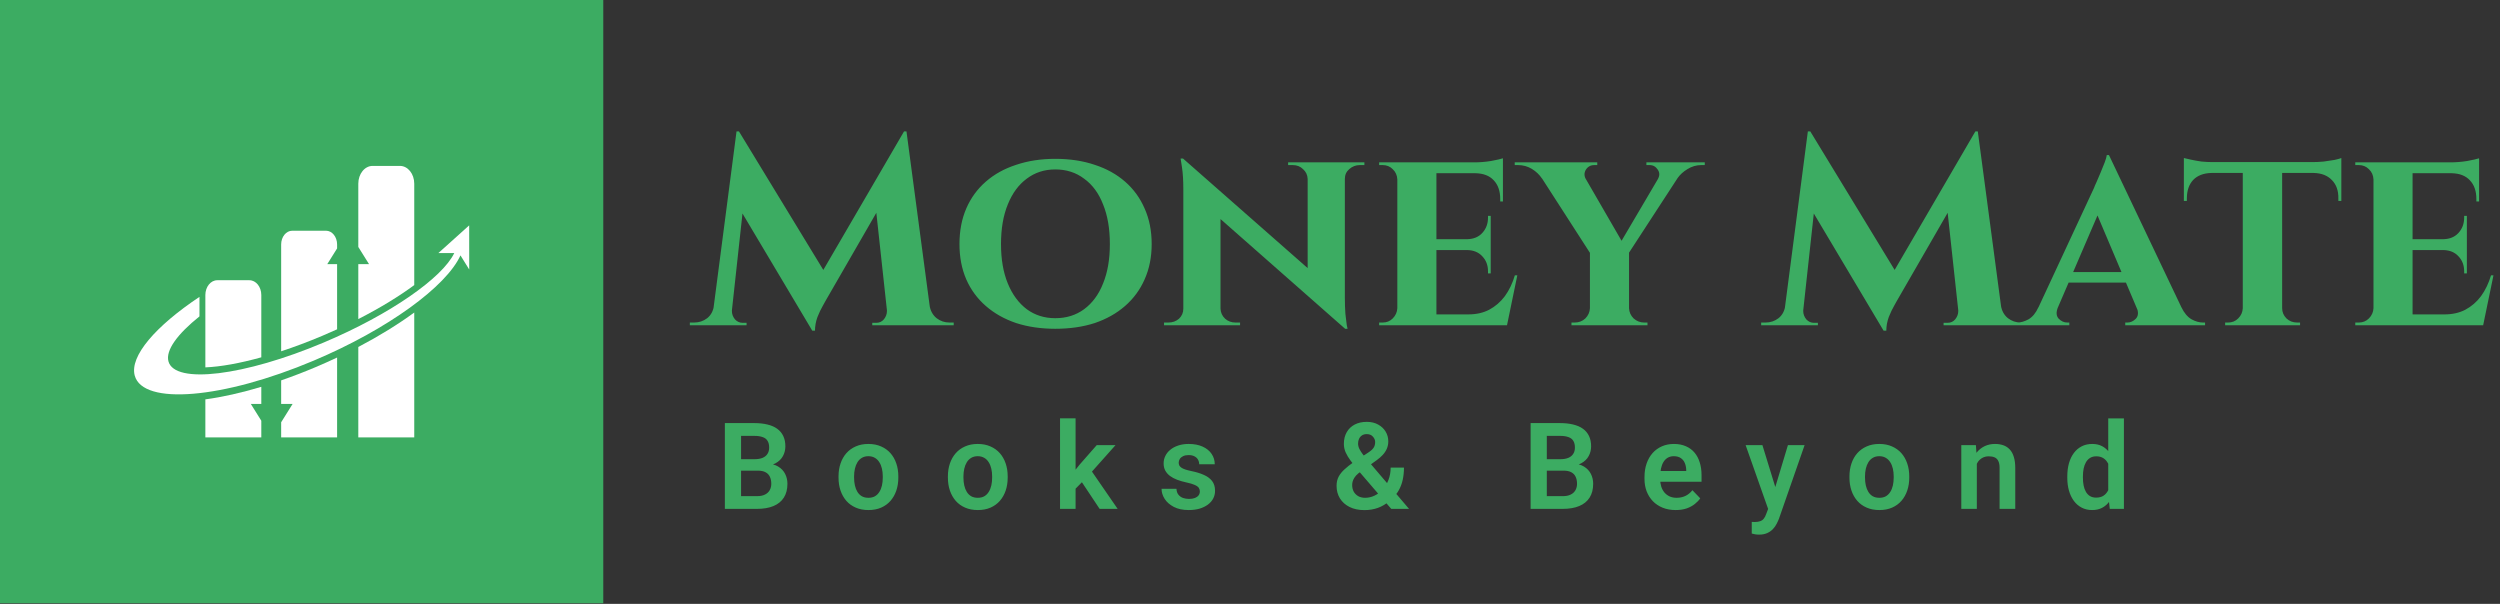
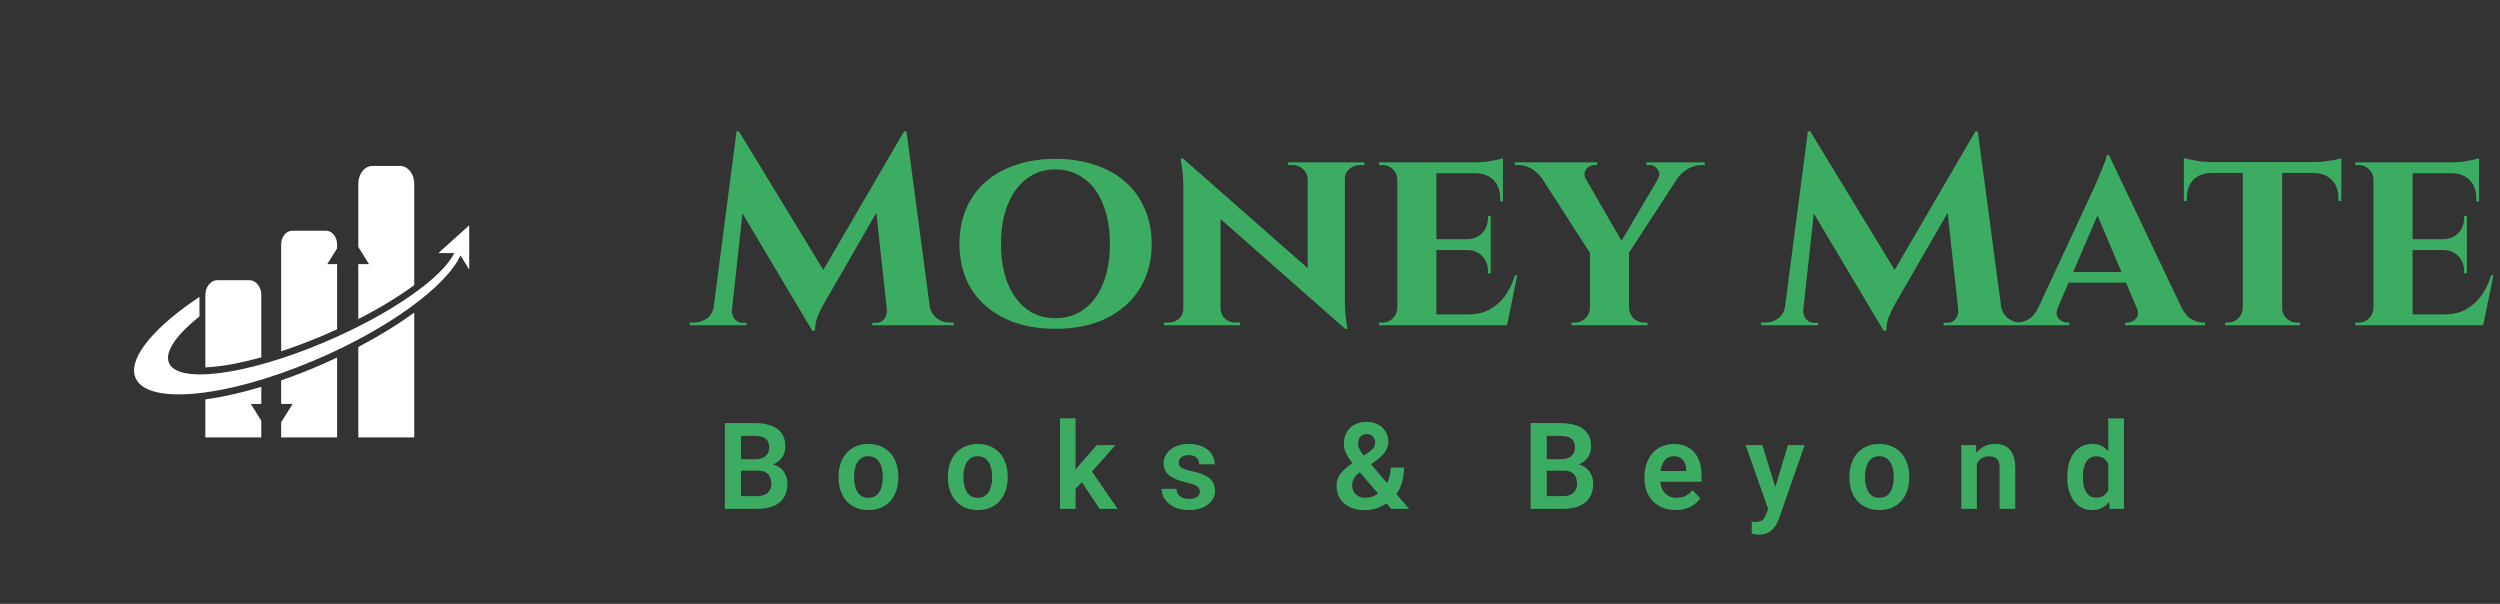
<svg xmlns="http://www.w3.org/2000/svg" width="2161" height="522" viewBox="0 0 2161 522" fill="none">
  <rect x="0" y="0" width="2161" height="522" fill="#333333" stroke="none" />
-   <rect width="521.48" height="521.476" fill="#3CAC62" />
  <path d="M225.872 308.869V255.016C225.872 247.956 221.266 242.232 215.584 242.232H187.801C182.12 242.232 177.514 247.956 177.514 255.016V317.564C190.903 317.001 207.544 313.966 225.872 308.869Z" fill="white" />
  <path d="M309.72 299.931V378.065H358.078V270.143C344.178 280.326 327.801 290.446 309.72 299.931Z" fill="white" />
  <path d="M216.813 349.17H225.872V334.372C208.607 339.564 192.234 343.24 177.514 345.208V378.074H225.872V363.669L216.813 349.17Z" fill="white" />
  <path d="M272.754 317.372C262.737 321.602 252.788 325.423 243.03 328.807V349.165H252.93L243.03 365.01V378.069H291.389V309.043C285.311 311.907 279.096 314.694 272.754 317.372Z" fill="white" />
  <path d="M282.884 228.336L291.389 214.723V211.344C291.389 204.765 287.097 199.432 281.803 199.432H252.616C247.321 199.432 243.03 204.765 243.03 211.344V303.658C254.502 299.885 266.404 295.427 278.407 290.357C282.848 288.481 287.17 286.575 291.389 284.65V228.335L282.884 228.336Z" fill="white" />
  <path d="M309.72 158.762V213.474L319.003 228.332H309.72V275.804C329.002 265.965 345.297 255.874 358.078 246.435V158.763C358.078 150.282 352.546 143.407 345.722 143.407H322.077C315.252 143.407 309.72 150.282 309.72 158.762Z" fill="white" />
  <path d="M405.554 194.808L378.896 218.771L392.675 218.752C382.389 240.189 337.24 271.818 279.956 296.014C211.227 325.044 151.08 332.374 145.611 312.385C142.996 302.824 153.373 288.746 172.422 273.484V256.612C134.557 281.858 111.875 307.881 116.473 324.693C123.566 350.623 192.843 344.813 271.207 311.714C335.461 284.575 385.861 247.519 398.021 220.759L405.596 232.959L405.554 194.808Z" fill="white" />
  <path d="M781.443 113.597L783.32 139.175L713.624 260.028C713.624 260.028 712.842 261.436 711.278 264.252C709.713 266.911 708.149 270.196 706.584 274.108C705.177 278.019 704.473 281.93 704.473 285.841H702.126L692.974 265.425L781.443 113.597ZM622.34 264.017V281.147H596.292V278.801C596.448 278.801 597.152 278.801 598.404 278.801C599.499 278.801 600.047 278.801 600.047 278.801C604.27 278.801 608.025 277.549 611.31 275.046C614.596 272.387 616.551 268.71 617.177 264.017H622.34ZM632.665 267.772C632.665 267.928 632.665 268.084 632.665 268.241C632.665 268.397 632.665 268.632 632.665 268.945C632.665 271.448 633.525 273.795 635.246 275.985C637.124 278.019 639.314 279.035 641.817 279.035H645.337V281.147H631.022V267.772H632.665ZM636.654 113.597H638.766L646.98 137.063L631.257 281.147H614.83L636.654 113.597ZM638.766 113.597L715.502 239.612L702.126 285.841L632.665 169.212L638.766 113.597ZM783.555 113.597L805.848 281.147H768.067L756.334 173.202L781.443 113.597H783.555ZM798.573 264.017H803.501C804.283 268.71 806.317 272.387 809.602 275.046C812.888 277.549 816.564 278.801 820.632 278.801C820.632 278.801 821.258 278.801 822.509 278.801C823.761 278.801 824.386 278.801 824.386 278.801V281.147H798.573V264.017ZM766.659 267.772H768.301V281.147H753.987V279.035H757.507C760.166 279.035 762.357 278.019 764.077 275.985C765.798 273.795 766.659 271.448 766.659 268.945C766.659 268.632 766.659 268.397 766.659 268.241C766.659 268.084 766.659 267.928 766.659 267.772ZM912.202 137.298C924.718 137.298 936.06 139.019 946.229 142.46C956.398 145.746 965.159 150.595 972.511 157.01C979.864 163.424 985.496 171.168 989.407 180.241C993.475 189.315 995.509 199.562 995.509 210.983C995.509 222.247 993.475 232.415 989.407 241.489C985.496 250.406 979.864 258.072 972.511 264.486C965.159 270.9 956.398 275.828 946.229 279.27C936.06 282.555 924.718 284.198 912.202 284.198C899.843 284.198 888.58 282.555 878.411 279.27C868.242 275.828 859.481 270.9 852.128 264.486C844.775 258.072 839.143 250.406 835.232 241.489C831.321 232.415 829.366 222.247 829.366 210.983C829.366 199.562 831.321 189.315 835.232 180.241C839.143 171.168 844.775 163.424 852.128 157.01C859.481 150.595 868.242 145.746 878.411 142.46C888.58 139.019 899.843 137.298 912.202 137.298ZM912.202 275.046C921.746 275.046 930.037 272.465 937.077 267.302C944.273 261.983 949.749 254.552 953.504 245.009C957.415 235.466 959.37 224.124 959.37 210.983C959.37 197.685 957.415 186.265 953.504 176.721C949.749 167.022 944.273 159.591 937.077 154.428C930.037 149.109 921.746 146.45 912.202 146.45C902.816 146.45 894.603 149.109 887.563 154.428C880.523 159.591 875.047 167.022 871.136 176.721C867.225 186.265 865.269 197.685 865.269 210.983C865.269 224.124 867.225 235.466 871.136 245.009C875.047 254.552 880.523 261.983 887.563 267.302C894.603 272.465 902.816 275.046 912.202 275.046ZM1022.63 137.063L1160.38 258.15L1162.73 284.198L1025.21 163.111L1022.63 137.063ZM1023.57 266.833V281.147H1006.2V278.801C1006.2 278.801 1006.83 278.801 1008.08 278.801C1009.33 278.801 1009.96 278.801 1009.96 278.801C1013.56 278.801 1016.61 277.706 1019.11 275.515C1021.61 273.169 1022.87 270.275 1022.87 266.833H1023.57ZM1055.01 266.833C1055.17 270.275 1056.5 273.169 1059 275.515C1061.51 277.706 1064.48 278.801 1067.92 278.801C1067.92 278.801 1068.55 278.801 1069.8 278.801C1071.21 278.801 1071.91 278.801 1071.91 278.801V281.147H1054.55V266.833H1055.01ZM1022.63 137.063L1055.01 172.263V281.147H1022.87V163.815C1022.87 155.836 1022.47 149.422 1021.69 144.572C1020.91 139.566 1020.52 137.063 1020.52 137.063H1022.63ZM1162.49 140.348V256.742C1162.49 262.218 1162.65 267.068 1162.96 271.292C1163.43 275.359 1163.82 278.566 1164.13 280.913C1164.6 283.103 1164.84 284.198 1164.84 284.198H1162.73L1130.34 246.886V140.348H1162.49ZM1161.79 154.663V140.348H1179.39V142.695C1179.39 142.695 1178.68 142.695 1177.28 142.695C1176.02 142.695 1175.4 142.695 1175.4 142.695C1171.96 142.695 1168.91 143.868 1166.25 146.215C1163.74 148.405 1162.49 151.221 1162.49 154.663H1161.79ZM1130.34 154.663C1130.19 151.221 1128.86 148.405 1126.35 146.215C1124.01 143.868 1121.03 142.695 1117.44 142.695C1117.44 142.695 1116.73 142.695 1115.32 142.695C1114.07 142.695 1113.45 142.695 1113.45 142.695V140.348H1130.81V154.663H1130.34ZM1241.64 140.348V281.147H1207.85V140.348H1241.64ZM1296.55 271.761L1301.95 281.147H1241.17V271.761H1296.55ZM1288.58 206.759V216.145H1241.17V206.759H1288.58ZM1299.14 140.348V149.735H1241.17V140.348H1299.14ZM1311.57 237.969L1302.66 281.147H1262.06L1269.33 271.761C1276.06 271.761 1282.01 270.431 1287.17 267.772C1292.49 264.956 1297.02 261.044 1300.78 256.038C1304.53 250.876 1307.43 244.853 1309.46 237.969H1311.57ZM1288.58 215.676V236.326H1286.23V234.449C1286.23 229.286 1284.59 224.984 1281.3 221.543C1278.17 218.101 1273.87 216.302 1268.39 216.145V215.676H1288.58ZM1288.58 186.577V207.228H1268.39V206.759C1273.87 206.602 1278.17 204.803 1281.3 201.361C1284.59 197.763 1286.23 193.383 1286.23 188.22V186.577H1288.58ZM1299.14 149.266V174.14H1296.79V172.028C1296.79 165.145 1294.91 159.747 1291.16 155.836C1287.56 151.925 1282.32 149.891 1275.43 149.735V149.266H1299.14ZM1299.14 136.828V142.46L1274.5 140.348C1279.03 140.348 1283.8 139.957 1288.81 139.175C1293.82 138.236 1297.26 137.454 1299.14 136.828ZM1208.32 266.364L1209.49 281.147H1192.13V278.801C1192.13 278.801 1192.6 278.801 1193.54 278.801C1194.48 278.801 1195.02 278.801 1195.18 278.801C1198.62 278.801 1201.52 277.627 1203.86 275.281C1206.36 272.778 1207.69 269.805 1207.85 266.364H1208.32ZM1208.32 155.132H1207.85C1207.69 151.534 1206.36 148.562 1203.86 146.215C1201.52 143.868 1198.62 142.695 1195.18 142.695C1195.02 142.695 1194.48 142.695 1193.54 142.695C1192.6 142.695 1192.13 142.695 1192.13 142.695V140.348H1209.49L1208.32 155.132ZM1362.6 140.583L1406.72 216.849L1375.51 220.369L1324.12 140.583H1362.6ZM1408.13 217.319V281.147H1374.34V217.788L1408.13 217.319ZM1441.45 140.583H1458.81L1405.78 222.012L1394.75 219.9L1441.45 140.583ZM1433 154.898C1434.72 151.925 1434.72 149.187 1433 146.684C1431.28 144.025 1428.93 142.695 1425.96 142.695C1425.96 142.695 1425.49 142.695 1424.55 142.695C1423.61 142.695 1423.15 142.695 1423.15 142.695V140.348H1473.6V142.695H1470.55C1466.32 142.695 1462.33 143.868 1458.58 146.215C1454.98 148.405 1452.09 151.065 1449.9 154.194L1433 154.898ZM1370.82 154.898L1332.8 154.194C1330.61 150.908 1327.71 148.171 1324.12 145.98C1320.52 143.79 1316.53 142.695 1312.15 142.695H1309.33V140.348H1380.67V142.695C1380.67 142.695 1380.2 142.695 1379.26 142.695C1378.48 142.695 1378.09 142.695 1378.09 142.695C1374.96 142.695 1372.54 144.025 1370.82 146.684C1369.25 149.344 1369.25 152.082 1370.82 154.898ZM1375.04 266.364V281.147H1358.38V278.801C1358.53 278.801 1359 278.801 1359.79 278.801C1360.72 278.801 1361.19 278.801 1361.19 278.801C1364.79 278.801 1367.84 277.627 1370.35 275.281C1372.85 272.778 1374.18 269.805 1374.34 266.364H1375.04ZM1407.66 266.364H1408.13C1408.28 269.805 1409.61 272.778 1412.12 275.281C1414.78 277.627 1417.83 278.801 1421.27 278.801C1421.27 278.801 1421.74 278.801 1422.68 278.801C1423.61 278.801 1424.08 278.801 1424.08 278.801V281.147H1407.66V266.364ZM1707.5 113.597L1709.38 139.175L1639.68 260.028C1639.68 260.028 1638.9 261.436 1637.33 264.252C1635.77 266.911 1634.21 270.196 1632.64 274.108C1631.23 278.019 1630.53 281.93 1630.53 285.841H1628.18L1619.03 265.425L1707.5 113.597ZM1548.4 264.017V281.147H1522.35V278.801C1522.5 278.801 1523.21 278.801 1524.46 278.801C1525.56 278.801 1526.1 278.801 1526.1 278.801C1530.33 278.801 1534.08 277.549 1537.37 275.046C1540.65 272.387 1542.61 268.71 1543.23 264.017H1548.4ZM1558.72 267.772C1558.72 267.928 1558.72 268.084 1558.72 268.241C1558.72 268.397 1558.72 268.632 1558.72 268.945C1558.72 271.448 1559.58 273.795 1561.3 275.985C1563.18 278.019 1565.37 279.035 1567.87 279.035H1571.39V281.147H1557.08V267.772H1558.72ZM1562.71 113.597H1564.82L1573.04 137.063L1557.31 281.147H1540.89L1562.71 113.597ZM1564.82 113.597L1641.56 239.612L1628.18 285.841L1558.72 169.212L1564.82 113.597ZM1709.61 113.597L1731.9 281.147H1694.12L1682.39 173.202L1707.5 113.597H1709.61ZM1724.63 264.017H1729.56C1730.34 268.71 1732.37 272.387 1735.66 275.046C1738.94 277.549 1742.62 278.801 1746.69 278.801C1746.69 278.801 1747.31 278.801 1748.57 278.801C1749.82 278.801 1750.44 278.801 1750.44 278.801V281.147H1724.63V264.017ZM1692.72 267.772H1694.36V281.147H1680.04V279.035H1683.56C1686.22 279.035 1688.41 278.019 1690.13 275.985C1691.85 273.795 1692.72 271.448 1692.72 268.945C1692.72 268.632 1692.72 268.397 1692.72 268.241C1692.72 268.084 1692.72 267.928 1692.72 267.772ZM1822.98 134.012L1892.44 279.974H1852.79L1809.14 176.956L1822.98 134.012ZM1778.87 265.66C1777.15 269.884 1777.38 273.169 1779.57 275.515C1781.76 277.706 1784.19 278.801 1786.85 278.801H1788.72V281.147H1741.79V278.801C1741.79 278.801 1742.1 278.801 1742.73 278.801C1743.35 278.801 1743.67 278.801 1743.67 278.801C1746.8 278.801 1750.08 277.862 1753.52 275.985C1756.96 273.951 1759.78 270.509 1761.97 265.66H1778.87ZM1822.98 134.012L1823.45 162.172L1772.53 280.443H1755.17L1810.08 162.407C1810.39 161.468 1811.09 159.826 1812.19 157.479C1813.28 154.976 1814.46 152.238 1815.71 149.266C1816.96 146.137 1818.13 143.243 1819.23 140.583C1820.32 137.767 1820.95 135.577 1821.11 134.012H1822.98ZM1843.4 235.153V244.305H1783.56V235.153H1843.4ZM1846.92 265.66H1885.64C1887.99 270.509 1890.88 273.951 1894.32 275.985C1897.76 277.862 1901.05 278.801 1904.18 278.801C1904.18 278.801 1904.49 278.801 1905.12 278.801C1905.74 278.801 1906.06 278.801 1906.06 278.801V281.147H1837.06V278.801H1838.94C1841.6 278.801 1844.03 277.706 1846.22 275.515C1848.41 273.169 1848.64 269.884 1846.92 265.66ZM1972.69 141.052V281.147H1938.66V141.052H1972.69ZM2023.85 140.114V149.5H1887.74V140.114H2023.85ZM2023.85 148.796V173.671H2021.27V171.559C2021.42 164.832 2019.55 159.513 2015.63 155.602C2011.88 151.691 2006.64 149.657 1999.91 149.5V148.796H2023.85ZM2023.85 136.594V142.46L1998.97 140.114C2001.95 140.114 2005.15 139.957 2008.59 139.644C2012.04 139.175 2015.17 138.706 2017.98 138.236C2020.8 137.611 2022.75 137.063 2023.85 136.594ZM1939.13 266.364V281.147H1923.41V278.801C1923.41 278.801 1923.8 278.801 1924.58 278.801C1925.52 278.801 1925.99 278.801 1925.99 278.801C1929.43 278.801 1932.33 277.627 1934.67 275.281C1937.18 272.778 1938.51 269.805 1938.66 266.364H1939.13ZM1971.99 266.364H1972.69C1972.69 269.805 1973.94 272.778 1976.45 275.281C1978.95 277.627 1982 278.801 1985.6 278.801C1985.6 278.801 1985.99 278.801 1986.77 278.801C1987.71 278.801 1988.18 278.801 1988.18 278.801V281.147H1971.99V266.364ZM1911.68 148.796V149.5C1904.79 149.657 1899.48 151.691 1895.72 155.602C1892.12 159.513 1890.32 164.832 1890.32 171.559V173.671H1887.74V148.796H1911.68ZM1887.74 136.594C1889.15 136.907 1891.18 137.376 1893.84 138.002C1896.66 138.628 1899.71 139.175 1903 139.644C1906.44 139.957 1909.57 140.114 1912.38 140.114L1887.74 142.46V136.594ZM2085.43 140.348V281.147H2051.64V140.348H2085.43ZM2140.34 271.761L2145.74 281.147H2084.96V271.761H2140.34ZM2132.36 206.759V216.145H2084.96V206.759H2132.36ZM2142.92 140.348V149.735H2084.96V140.348H2142.92ZM2155.36 237.969L2146.44 281.147H2105.84L2113.12 271.761C2119.85 271.761 2125.79 270.431 2130.95 267.772C2136.27 264.956 2140.81 261.044 2144.56 256.038C2148.32 250.876 2151.21 244.853 2153.25 237.969H2155.36ZM2132.36 215.676V236.326H2130.02V234.449C2130.02 229.286 2128.37 224.984 2125.09 221.543C2121.96 218.101 2117.66 216.302 2112.18 216.145V215.676H2132.36ZM2132.36 186.577V207.228H2112.18V206.759C2117.66 206.602 2121.96 204.803 2125.09 201.361C2128.37 197.763 2130.02 193.383 2130.02 188.22V186.577H2132.36ZM2142.92 149.266V174.14H2140.58V172.028C2140.58 165.145 2138.7 159.747 2134.94 155.836C2131.35 151.925 2126.1 149.891 2119.22 149.735V149.266H2142.92ZM2142.92 136.828V142.46L2118.28 140.348C2122.82 140.348 2127.59 139.957 2132.6 139.175C2137.6 138.236 2141.04 137.454 2142.92 136.828ZM2052.11 266.364L2053.28 281.147H2035.91V278.801C2035.91 278.801 2036.38 278.801 2037.32 278.801C2038.26 278.801 2038.81 278.801 2038.97 278.801C2042.41 278.801 2045.3 277.627 2047.65 275.281C2050.15 272.778 2051.48 269.805 2051.64 266.364H2052.11ZM2052.11 155.132H2051.64C2051.48 151.534 2050.15 148.562 2047.65 146.215C2045.3 143.868 2042.41 142.695 2038.97 142.695C2038.81 142.695 2038.26 142.695 2037.32 142.695C2036.38 142.695 2035.91 142.695 2035.91 142.695V140.348H2053.28L2052.11 155.132Z" fill="#3CAC62" />
  <path d="M654.989 406.819H636.045L635.943 396.94H652.188C654.972 396.94 657.298 396.549 659.165 395.769C661.032 394.988 662.441 393.85 663.392 392.357C664.376 390.863 664.869 389.046 664.869 386.908C664.869 384.531 664.41 382.596 663.494 381.102C662.611 379.608 661.219 378.522 659.318 377.843C657.417 377.13 655.006 376.773 652.086 376.773H640.577V439.87H626.573V365.722H652.086C656.296 365.722 660.048 366.13 663.341 366.945C666.668 367.726 669.486 368.948 671.795 370.611C674.103 372.275 675.852 374.363 677.04 376.875C678.262 379.387 678.873 382.375 678.873 385.838C678.873 388.894 678.16 391.711 676.734 394.292C675.342 396.838 673.187 398.909 670.267 400.505C667.381 402.1 663.714 403.017 659.267 403.255L654.989 406.819ZM654.378 439.87H631.92L637.776 428.87H654.378C657.162 428.87 659.454 428.412 661.253 427.495C663.086 426.579 664.444 425.322 665.327 423.727C666.244 422.097 666.702 420.23 666.702 418.125C666.702 415.816 666.295 413.813 665.48 412.116C664.699 410.418 663.443 409.111 661.711 408.194C660.014 407.278 657.773 406.819 654.989 406.819H640.424L640.526 396.94H659.063L662.271 400.759C666.549 400.793 670.029 401.642 672.711 403.306C675.427 404.969 677.43 407.108 678.72 409.722C680.011 412.336 680.656 415.154 680.656 418.176C680.656 422.929 679.62 426.918 677.549 430.143C675.512 433.369 672.524 435.796 668.586 437.426C664.682 439.055 659.946 439.87 654.378 439.87ZM724.824 412.88V411.81C724.824 407.77 725.402 404.052 726.556 400.657C727.71 397.228 729.391 394.258 731.597 391.745C733.804 389.233 736.503 387.281 739.695 385.889C742.886 384.463 746.519 383.75 750.593 383.75C754.735 383.75 758.401 384.463 761.593 385.889C764.818 387.281 767.534 389.233 769.741 391.745C771.948 394.258 773.628 397.228 774.782 400.657C775.937 404.052 776.514 407.77 776.514 411.81V412.88C776.514 416.886 775.937 420.603 774.782 424.032C773.628 427.427 771.948 430.398 769.741 432.944C767.534 435.457 764.835 437.409 761.644 438.801C758.452 440.193 754.803 440.889 750.695 440.889C746.621 440.889 742.971 440.193 739.746 438.801C736.52 437.409 733.804 435.457 731.597 432.944C729.391 430.398 727.71 427.427 726.556 424.032C725.402 420.603 724.824 416.886 724.824 412.88ZM738.269 411.81V412.88C738.269 415.29 738.506 417.548 738.982 419.653C739.457 421.758 740.187 423.608 741.171 425.204C742.156 426.799 743.429 428.055 744.991 428.972C746.587 429.855 748.488 430.296 750.695 430.296C752.867 430.296 754.735 429.855 756.296 428.972C757.858 428.055 759.131 426.799 760.116 425.204C761.134 423.608 761.881 421.758 762.357 419.653C762.832 417.548 763.069 415.29 763.069 412.88V411.81C763.069 409.434 762.832 407.21 762.357 405.139C761.881 403.034 761.134 401.184 760.116 399.588C759.131 397.958 757.841 396.685 756.245 395.769C754.684 394.818 752.799 394.343 750.593 394.343C748.42 394.343 746.553 394.818 744.991 395.769C743.429 396.685 742.156 397.958 741.171 399.588C740.187 401.184 739.457 403.034 738.982 405.139C738.506 407.21 738.269 409.434 738.269 411.81ZM819.359 412.88V411.81C819.359 407.77 819.936 404.052 821.09 400.657C822.244 397.228 823.925 394.258 826.132 391.745C828.338 389.233 831.038 387.281 834.229 385.889C837.42 384.463 841.053 383.75 845.127 383.75C849.269 383.75 852.936 384.463 856.127 385.889C859.352 387.281 862.068 389.233 864.275 391.745C866.482 394.258 868.162 397.228 869.317 400.657C870.471 404.052 871.048 407.77 871.048 411.81V412.88C871.048 416.886 870.471 420.603 869.317 424.032C868.162 427.427 866.482 430.398 864.275 432.944C862.068 435.457 859.369 437.409 856.178 438.801C852.986 440.193 849.337 440.889 845.229 440.889C841.155 440.889 837.505 440.193 834.28 438.801C831.054 437.409 828.338 435.457 826.132 432.944C823.925 430.398 822.244 427.427 821.09 424.032C819.936 420.603 819.359 416.886 819.359 412.88ZM832.803 411.81V412.88C832.803 415.29 833.041 417.548 833.516 419.653C833.991 421.758 834.721 423.608 835.706 425.204C836.69 426.799 837.963 428.055 839.525 428.972C841.121 429.855 843.022 430.296 845.229 430.296C847.402 430.296 849.269 429.855 850.831 428.972C852.392 428.055 853.665 426.799 854.65 425.204C855.669 423.608 856.415 421.758 856.891 419.653C857.366 417.548 857.604 415.29 857.604 412.88V411.81C857.604 409.434 857.366 407.21 856.891 405.139C856.415 403.034 855.669 401.184 854.65 399.588C853.665 397.958 852.375 396.685 850.78 395.769C849.218 394.818 847.334 394.343 845.127 394.343C842.954 394.343 841.087 394.818 839.525 395.769C837.963 396.685 836.69 397.958 835.706 399.588C834.721 401.184 833.991 403.034 833.516 405.139C833.041 407.21 832.803 409.434 832.803 411.81ZM929.731 361.597V439.87H916.286V361.597H929.731ZM964.258 384.769L940.272 411.708L927.286 424.898L923.008 414.458L933.041 401.829L948.013 384.769H964.258ZM950.508 439.87L933.448 414.204L942.411 405.495L966.091 439.87H950.508ZM1037.15 424.796C1037.15 423.642 1036.84 422.606 1036.23 421.69C1035.62 420.773 1034.47 419.941 1032.77 419.194C1031.11 418.413 1028.66 417.684 1025.44 417.005C1022.58 416.393 1019.95 415.63 1017.54 414.713C1015.13 413.796 1013.06 412.693 1011.33 411.403C1009.6 410.079 1008.24 408.534 1007.26 406.768C1006.31 404.969 1005.83 402.898 1005.83 400.556C1005.83 398.281 1006.32 396.142 1007.31 394.139C1008.29 392.102 1009.72 390.32 1011.58 388.792C1013.45 387.23 1015.73 386.008 1018.41 385.125C1021.09 384.208 1024.11 383.75 1027.47 383.75C1032.16 383.75 1036.18 384.514 1039.54 386.042C1042.94 387.57 1045.53 389.674 1047.33 392.357C1049.13 395.005 1050.03 397.992 1050.03 401.319H1036.59C1036.59 399.86 1036.25 398.536 1035.57 397.347C1034.93 396.159 1033.92 395.208 1032.57 394.495C1031.21 393.749 1029.49 393.375 1027.42 393.375C1025.55 393.375 1023.98 393.681 1022.69 394.292C1021.43 394.903 1020.48 395.701 1019.83 396.685C1019.19 397.67 1018.87 398.756 1018.87 399.944C1018.87 400.827 1019.04 401.625 1019.38 402.338C1019.75 403.017 1020.34 403.645 1021.16 404.222C1021.97 404.799 1023.08 405.326 1024.47 405.801C1025.89 406.276 1027.64 406.735 1029.71 407.176C1033.82 407.991 1037.4 409.077 1040.46 410.435C1043.55 411.759 1045.96 413.525 1047.69 415.731C1049.42 417.938 1050.29 420.756 1050.29 424.185C1050.29 426.629 1049.76 428.87 1048.71 430.907C1047.66 432.91 1046.13 434.659 1044.13 436.153C1042.12 437.646 1039.73 438.818 1036.95 439.666C1034.16 440.481 1031.02 440.889 1027.52 440.889C1022.47 440.889 1018.19 439.989 1014.69 438.19C1011.19 436.356 1008.55 434.048 1006.75 431.264C1004.95 428.446 1004.05 425.526 1004.05 422.504H1016.93C1017.03 424.643 1017.61 426.358 1018.66 427.648C1019.72 428.938 1021.04 429.872 1022.64 430.449C1024.26 430.992 1025.98 431.264 1027.78 431.264C1029.82 431.264 1031.53 430.992 1032.92 430.449C1034.31 429.872 1035.37 429.108 1036.08 428.157C1036.79 427.173 1037.15 426.052 1037.15 424.796ZM1169.54 399.843L1183.03 390.982C1185.17 389.556 1186.65 388.181 1187.46 386.857C1188.28 385.533 1188.69 383.937 1188.69 382.07C1188.69 380.406 1188.04 378.861 1186.75 377.435C1185.49 375.975 1183.71 375.246 1181.4 375.246C1179.77 375.246 1178.4 375.619 1177.28 376.366C1176.16 377.113 1175.31 378.114 1174.73 379.371C1174.19 380.593 1173.92 381.951 1173.92 383.445C1173.92 384.972 1174.31 386.534 1175.09 388.13C1175.9 389.725 1176.99 391.406 1178.35 393.171C1179.74 394.903 1181.28 396.787 1182.98 398.824L1217.97 439.87H1202.59L1173.97 406.565C1171.56 403.577 1169.42 400.827 1167.55 398.315C1165.68 395.803 1164.22 393.375 1163.17 391.032C1162.15 388.656 1161.64 386.212 1161.64 383.699C1161.64 379.829 1162.46 376.468 1164.09 373.616C1165.72 370.764 1168.01 368.557 1170.96 366.996C1173.95 365.434 1177.45 364.653 1181.45 364.653C1185.26 364.653 1188.53 365.434 1191.28 366.996C1194.07 368.523 1196.22 370.56 1197.75 373.107C1199.28 375.653 1200.04 378.437 1200.04 381.458C1200.04 383.767 1199.62 385.906 1198.77 387.875C1197.92 389.81 1196.75 391.593 1195.25 393.222C1193.76 394.818 1192.03 396.329 1190.06 397.755L1174.17 409.162C1172.64 410.452 1171.49 411.725 1170.71 412.981C1169.96 414.204 1169.45 415.341 1169.18 416.393C1168.94 417.446 1168.82 418.43 1168.82 419.347C1168.82 421.418 1169.27 423.285 1170.15 424.949C1171.06 426.579 1172.36 427.886 1174.02 428.87C1175.72 429.821 1177.72 430.296 1180.03 430.296C1182.85 430.296 1185.56 429.668 1188.18 428.412C1190.79 427.156 1193.13 425.373 1195.2 423.065C1197.31 420.756 1198.97 418.006 1200.19 414.815C1201.45 411.589 1202.08 408.042 1202.08 404.171H1213.59C1213.59 407.872 1213.23 411.386 1212.52 414.713C1211.81 418.006 1210.65 421.062 1209.06 423.879C1207.46 426.697 1205.37 429.21 1202.79 431.416C1202.55 431.62 1202.27 431.892 1201.93 432.231C1201.62 432.571 1201.35 432.842 1201.11 433.046C1198.02 435.694 1194.68 437.68 1191.08 439.004C1187.51 440.294 1183.63 440.94 1179.42 440.94C1174.46 440.94 1170.18 440.04 1166.58 438.24C1162.98 436.441 1160.2 433.963 1158.23 430.805C1156.3 427.648 1155.33 424.032 1155.33 419.958C1155.33 416.937 1155.92 414.305 1157.11 412.065C1158.33 409.79 1160.01 407.685 1162.15 405.75C1164.29 403.781 1166.75 401.812 1169.54 399.843ZM1351.48 406.819H1332.53L1332.43 396.94H1348.68C1351.46 396.94 1353.78 396.549 1355.65 395.769C1357.52 394.988 1358.93 393.85 1359.88 392.357C1360.86 390.863 1361.36 389.046 1361.36 386.908C1361.36 384.531 1360.9 382.596 1359.98 381.102C1359.1 379.608 1357.71 378.522 1355.8 377.843C1353.9 377.13 1351.49 376.773 1348.57 376.773H1337.06V439.87H1323.06V365.722H1348.57C1352.78 365.722 1356.53 366.13 1359.83 366.945C1363.15 367.726 1365.97 368.948 1368.28 370.611C1370.59 372.275 1372.34 374.363 1373.53 376.875C1374.75 379.387 1375.36 382.375 1375.36 385.838C1375.36 388.894 1374.65 391.711 1373.22 394.292C1371.83 396.838 1369.67 398.909 1366.75 400.505C1363.87 402.1 1360.2 403.017 1355.75 403.255L1351.48 406.819ZM1350.86 439.87H1328.41L1334.26 428.87H1350.86C1353.65 428.87 1355.94 428.412 1357.74 427.495C1359.57 426.579 1360.93 425.322 1361.81 423.727C1362.73 422.097 1363.19 420.23 1363.19 418.125C1363.19 415.816 1362.78 413.813 1361.97 412.116C1361.19 410.418 1359.93 409.111 1358.2 408.194C1356.5 407.278 1354.26 406.819 1351.48 406.819H1336.91L1337.01 396.94H1355.55L1358.76 400.759C1363.04 400.793 1366.52 401.642 1369.2 403.306C1371.91 404.969 1373.92 407.108 1375.21 409.722C1376.5 412.336 1377.14 415.154 1377.14 418.176C1377.14 422.929 1376.11 426.918 1374.04 430.143C1372 433.369 1369.01 435.796 1365.07 437.426C1361.17 439.055 1356.43 439.87 1350.86 439.87ZM1448.45 440.889C1444.28 440.889 1440.53 440.21 1437.2 438.852C1433.87 437.494 1431.04 435.609 1428.7 433.199C1426.39 430.754 1424.6 427.92 1423.35 424.694C1422.13 421.435 1421.51 417.938 1421.51 414.204V412.167C1421.51 407.923 1422.13 404.069 1423.35 400.606C1424.57 397.11 1426.3 394.105 1428.54 391.593C1430.78 389.08 1433.47 387.145 1436.59 385.787C1439.71 384.429 1443.16 383.75 1446.93 383.75C1450.83 383.75 1454.28 384.412 1457.26 385.736C1460.25 387.026 1462.75 388.86 1464.75 391.236C1466.75 393.613 1468.26 396.465 1469.28 399.792C1470.3 403.085 1470.81 406.735 1470.81 410.741V416.393H1427.63V407.125H1457.57V406.106C1457.5 403.968 1457.09 402.015 1456.35 400.25C1455.6 398.451 1454.45 397.025 1452.89 395.972C1451.32 394.886 1449.3 394.343 1446.82 394.343C1444.82 394.343 1443.07 394.784 1441.58 395.667C1440.12 396.515 1438.9 397.738 1437.91 399.333C1436.96 400.895 1436.25 402.762 1435.77 404.935C1435.3 407.108 1435.06 409.518 1435.06 412.167V414.204C1435.06 416.512 1435.37 418.651 1435.98 420.62C1436.62 422.589 1437.56 424.304 1438.78 425.764C1440.03 427.19 1441.53 428.31 1443.26 429.125C1445.03 429.906 1447.03 430.296 1449.27 430.296C1452.09 430.296 1454.63 429.753 1456.91 428.666C1459.22 427.546 1461.22 425.9 1462.92 423.727L1469.69 430.754C1468.54 432.452 1466.97 434.082 1465.01 435.643C1463.07 437.205 1460.73 438.478 1457.98 439.463C1455.23 440.413 1452.05 440.889 1448.45 440.889ZM1530.72 433.759L1545.48 384.769H1559.9L1537.79 448.222C1537.29 449.58 1536.62 451.057 1535.81 452.652C1535.03 454.248 1533.97 455.759 1532.65 457.185C1531.33 458.645 1529.66 459.833 1527.66 460.75C1525.69 461.666 1523.3 462.125 1520.48 462.125C1519.26 462.125 1518.17 462.04 1517.22 461.87C1516.27 461.7 1515.27 461.48 1514.22 461.208V451.125C1514.56 451.159 1514.95 451.176 1515.39 451.176C1515.86 451.21 1516.27 451.227 1516.61 451.227C1518.58 451.227 1520.21 450.989 1521.5 450.514C1522.79 450.072 1523.82 449.342 1524.6 448.324C1525.42 447.339 1526.1 446.049 1526.64 444.453L1530.72 433.759ZM1523.43 384.769L1535.91 425.356L1538.1 439.565L1528.83 441.245L1508.92 384.769H1523.43ZM1598.67 412.88V411.81C1598.67 407.77 1599.24 404.052 1600.4 400.657C1601.55 397.228 1603.23 394.258 1605.44 391.745C1607.65 389.233 1610.35 387.281 1613.54 385.889C1616.73 384.463 1620.36 383.75 1624.44 383.75C1628.58 383.75 1632.24 384.463 1635.44 385.889C1638.66 387.281 1641.38 389.233 1643.58 391.745C1645.79 394.258 1647.47 397.228 1648.62 400.657C1649.78 404.052 1650.36 407.77 1650.36 411.81V412.88C1650.36 416.886 1649.78 420.603 1648.62 424.032C1647.47 427.427 1645.79 430.398 1643.58 432.944C1641.38 435.457 1638.68 437.409 1635.49 438.801C1632.29 440.193 1628.64 440.889 1624.54 440.889C1620.46 440.889 1616.81 440.193 1613.59 438.801C1610.36 437.409 1607.65 435.457 1605.44 432.944C1603.23 430.398 1601.55 427.427 1600.4 424.032C1599.24 420.603 1598.67 416.886 1598.67 412.88ZM1612.11 411.81V412.88C1612.11 415.29 1612.35 417.548 1612.82 419.653C1613.3 421.758 1614.03 423.608 1615.01 425.204C1616 426.799 1617.27 428.055 1618.83 428.972C1620.43 429.855 1622.33 430.296 1624.54 430.296C1626.71 430.296 1628.58 429.855 1630.14 428.972C1631.7 428.055 1632.97 426.799 1633.96 425.204C1634.98 423.608 1635.72 421.758 1636.2 419.653C1636.67 417.548 1636.91 415.29 1636.91 412.88V411.81C1636.91 409.434 1636.67 407.21 1636.2 405.139C1635.72 403.034 1634.98 401.184 1633.96 399.588C1632.97 397.958 1631.68 396.685 1630.09 395.769C1628.53 394.818 1626.64 394.343 1624.44 394.343C1622.26 394.343 1620.4 394.818 1618.83 395.769C1617.27 396.685 1616 397.958 1615.01 399.588C1614.03 401.184 1613.3 403.034 1612.82 405.139C1612.35 407.21 1612.11 409.434 1612.11 411.81ZM1708.78 396.532V439.87H1695.34V384.769H1707.97L1708.78 396.532ZM1706.65 410.333H1702.67C1702.71 406.327 1703.25 402.694 1704.3 399.435C1705.36 396.176 1706.83 393.375 1708.73 391.032C1710.67 388.69 1712.96 386.891 1715.61 385.634C1718.26 384.378 1721.21 383.75 1724.47 383.75C1727.12 383.75 1729.51 384.124 1731.65 384.87C1733.79 385.617 1735.62 386.806 1737.15 388.435C1738.71 390.065 1739.9 392.204 1740.71 394.852C1741.56 397.466 1741.99 400.691 1741.99 404.528V439.87H1728.44V404.426C1728.44 401.914 1728.07 399.927 1727.32 398.468C1726.61 397.008 1725.56 395.972 1724.16 395.361C1722.81 394.75 1721.13 394.444 1719.12 394.444C1717.05 394.444 1715.23 394.869 1713.67 395.718C1712.15 396.532 1710.86 397.67 1709.8 399.13C1708.78 400.59 1708 402.27 1707.46 404.171C1706.92 406.073 1706.65 408.126 1706.65 410.333ZM1822.36 428.157V361.648H1835.91V439.87H1823.69L1822.36 428.157ZM1786.97 412.981V411.912C1786.97 407.702 1787.45 403.883 1788.4 400.454C1789.38 396.991 1790.81 394.02 1792.67 391.542C1794.54 389.063 1796.8 387.145 1799.45 385.787C1802.13 384.429 1805.17 383.75 1808.56 383.75C1811.86 383.75 1814.73 384.412 1817.17 385.736C1819.65 387.06 1821.75 388.945 1823.48 391.389C1825.25 393.833 1826.66 396.736 1827.71 400.097C1828.76 403.424 1829.53 407.091 1830 411.097V414C1829.53 417.904 1828.76 421.486 1827.71 424.745C1826.66 428.004 1825.25 430.856 1823.48 433.301C1821.75 435.711 1819.65 437.578 1817.17 438.903C1814.69 440.227 1811.79 440.889 1808.46 440.889C1805.1 440.889 1802.08 440.193 1799.4 438.801C1796.75 437.409 1794.49 435.457 1792.62 432.944C1790.79 430.432 1789.38 427.478 1788.4 424.083C1787.45 420.688 1786.97 416.988 1786.97 412.981ZM1800.47 411.912V412.981C1800.47 415.358 1800.67 417.582 1801.08 419.653C1801.49 421.724 1802.15 423.557 1803.06 425.153C1803.98 426.714 1805.15 427.937 1806.58 428.819C1808.04 429.702 1809.8 430.143 1811.87 430.143C1814.52 430.143 1816.69 429.566 1818.39 428.412C1820.12 427.224 1821.46 425.611 1822.42 423.574C1823.37 421.503 1823.98 419.177 1824.25 416.597V408.602C1824.11 406.565 1823.76 404.681 1823.18 402.949C1822.64 401.218 1821.86 399.724 1820.84 398.468C1819.85 397.211 1818.63 396.227 1817.17 395.514C1815.71 394.801 1813.98 394.444 1811.98 394.444C1809.9 394.444 1808.14 394.903 1806.68 395.819C1805.22 396.702 1804.03 397.941 1803.11 399.537C1802.2 401.133 1801.52 402.983 1801.08 405.088C1800.67 407.193 1800.47 409.468 1800.47 411.912Z" fill="#3CAC62" />
</svg>